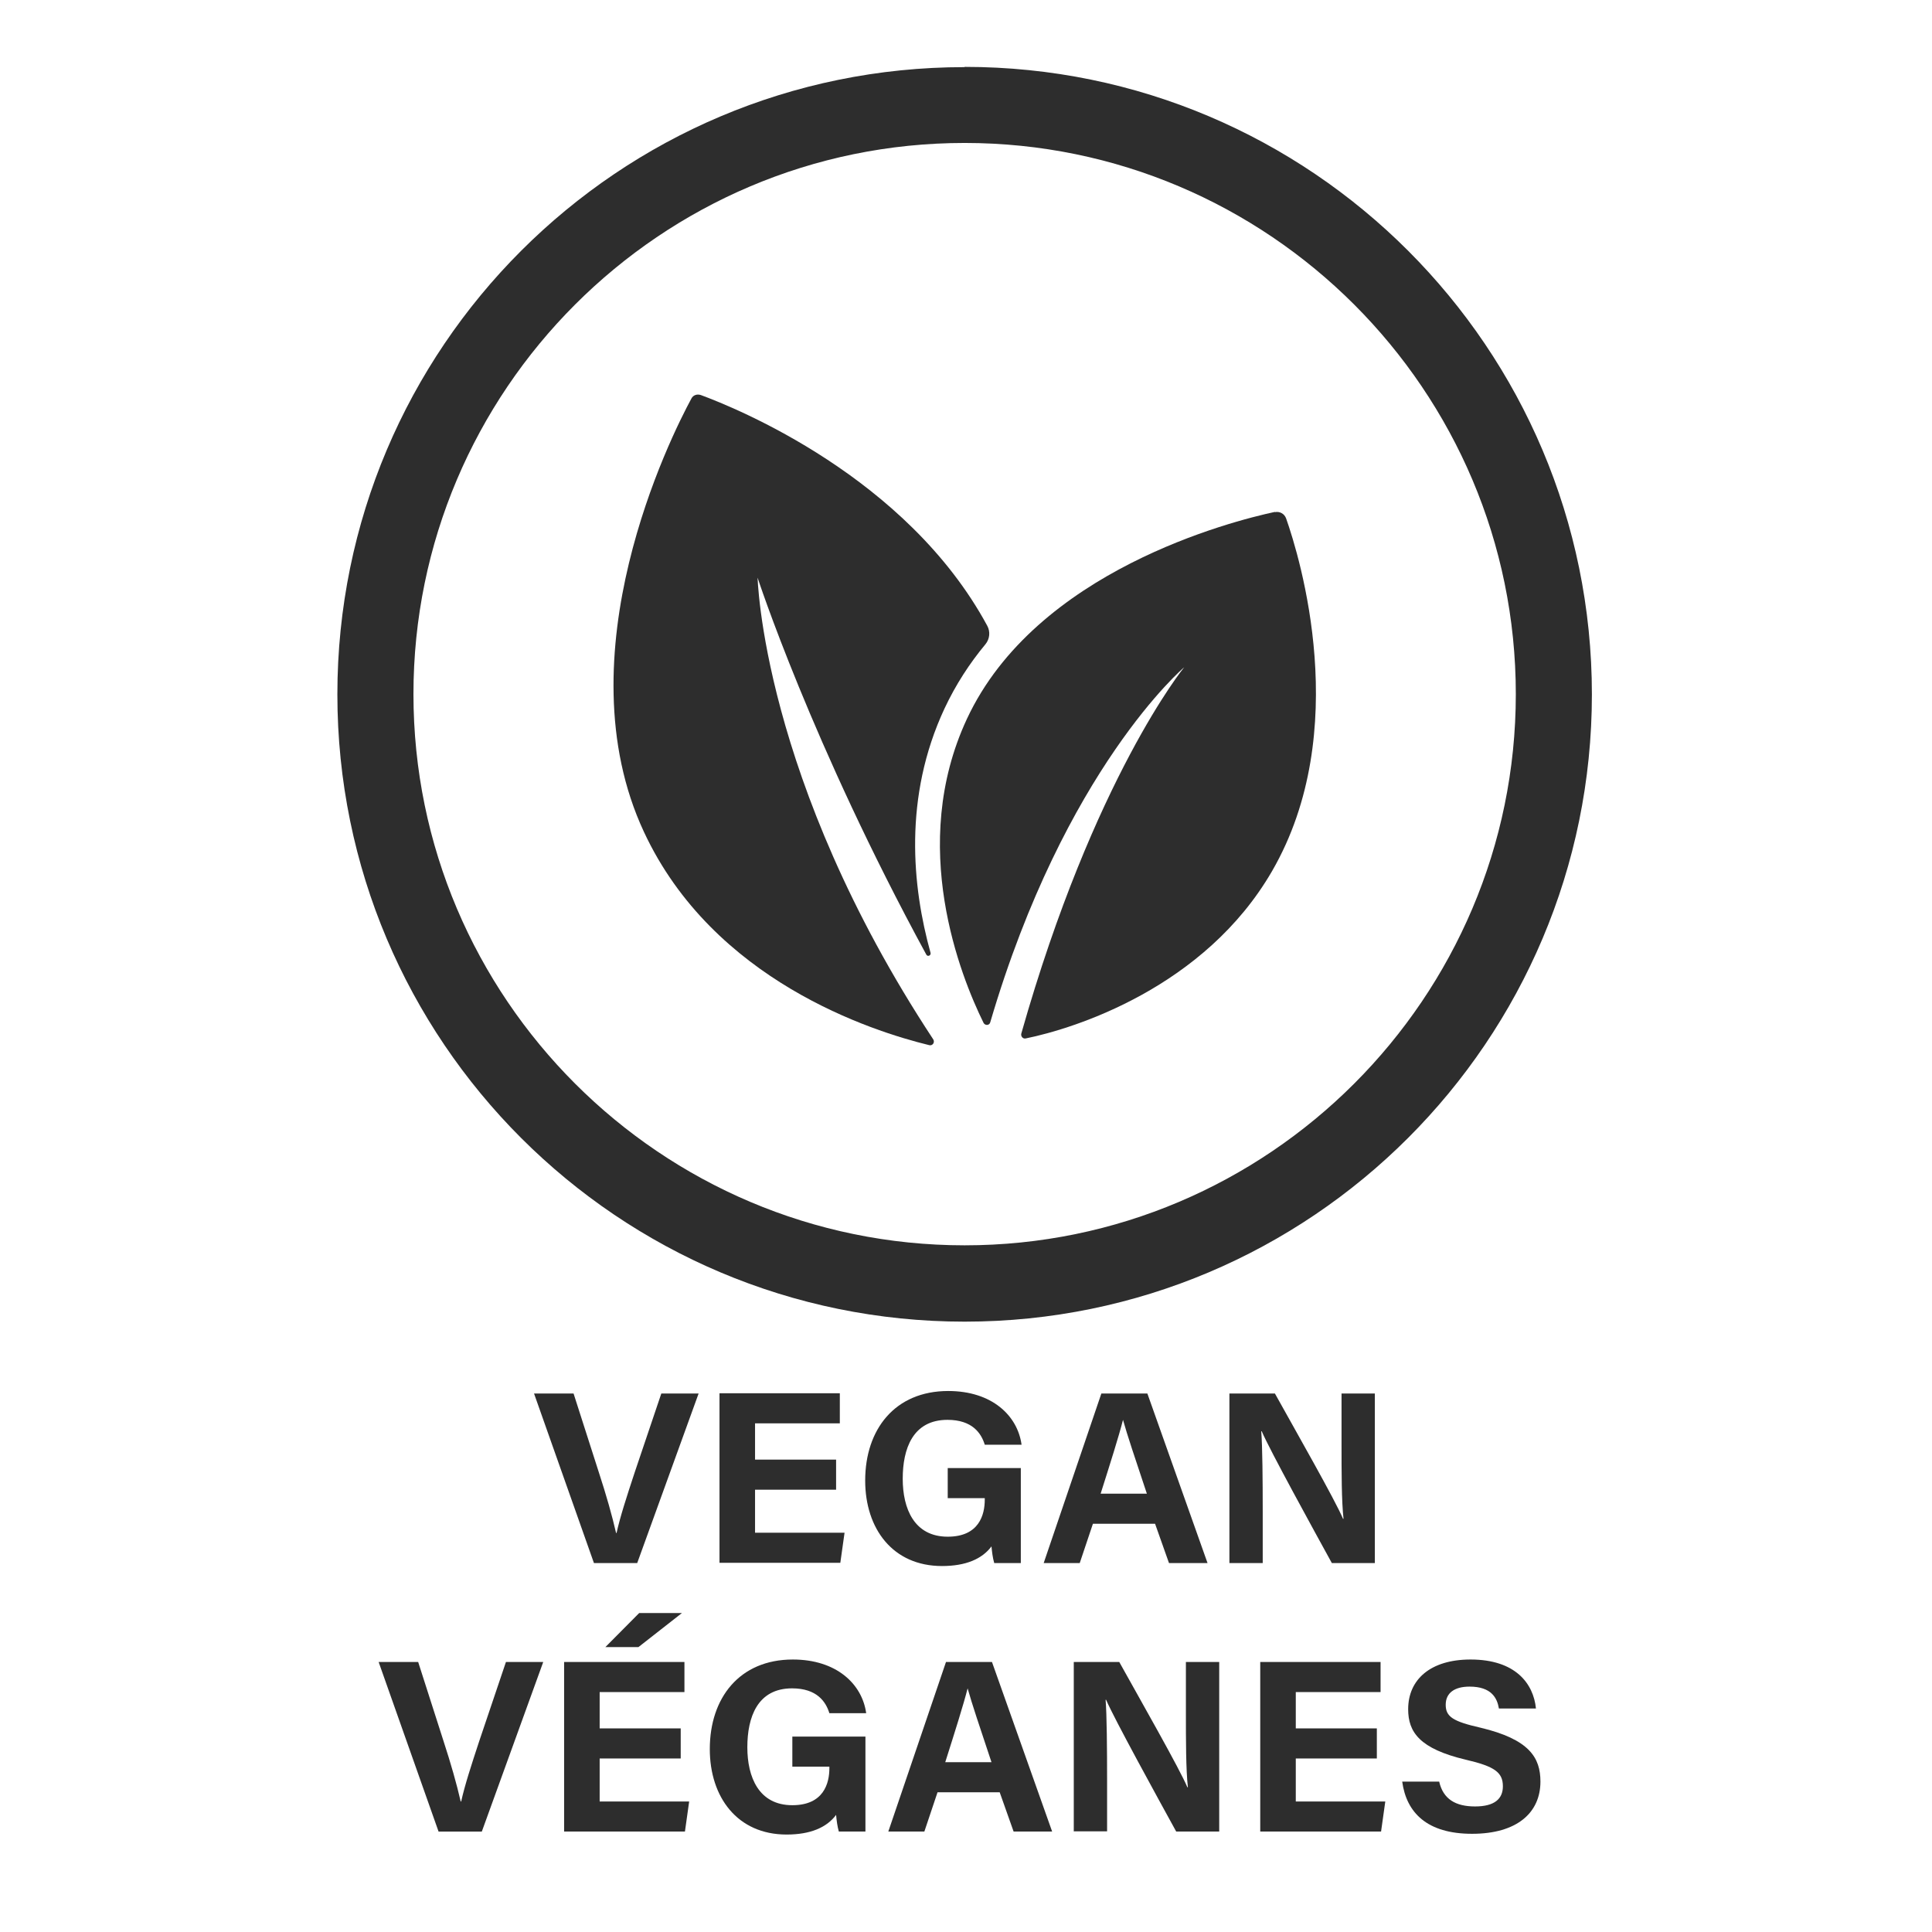
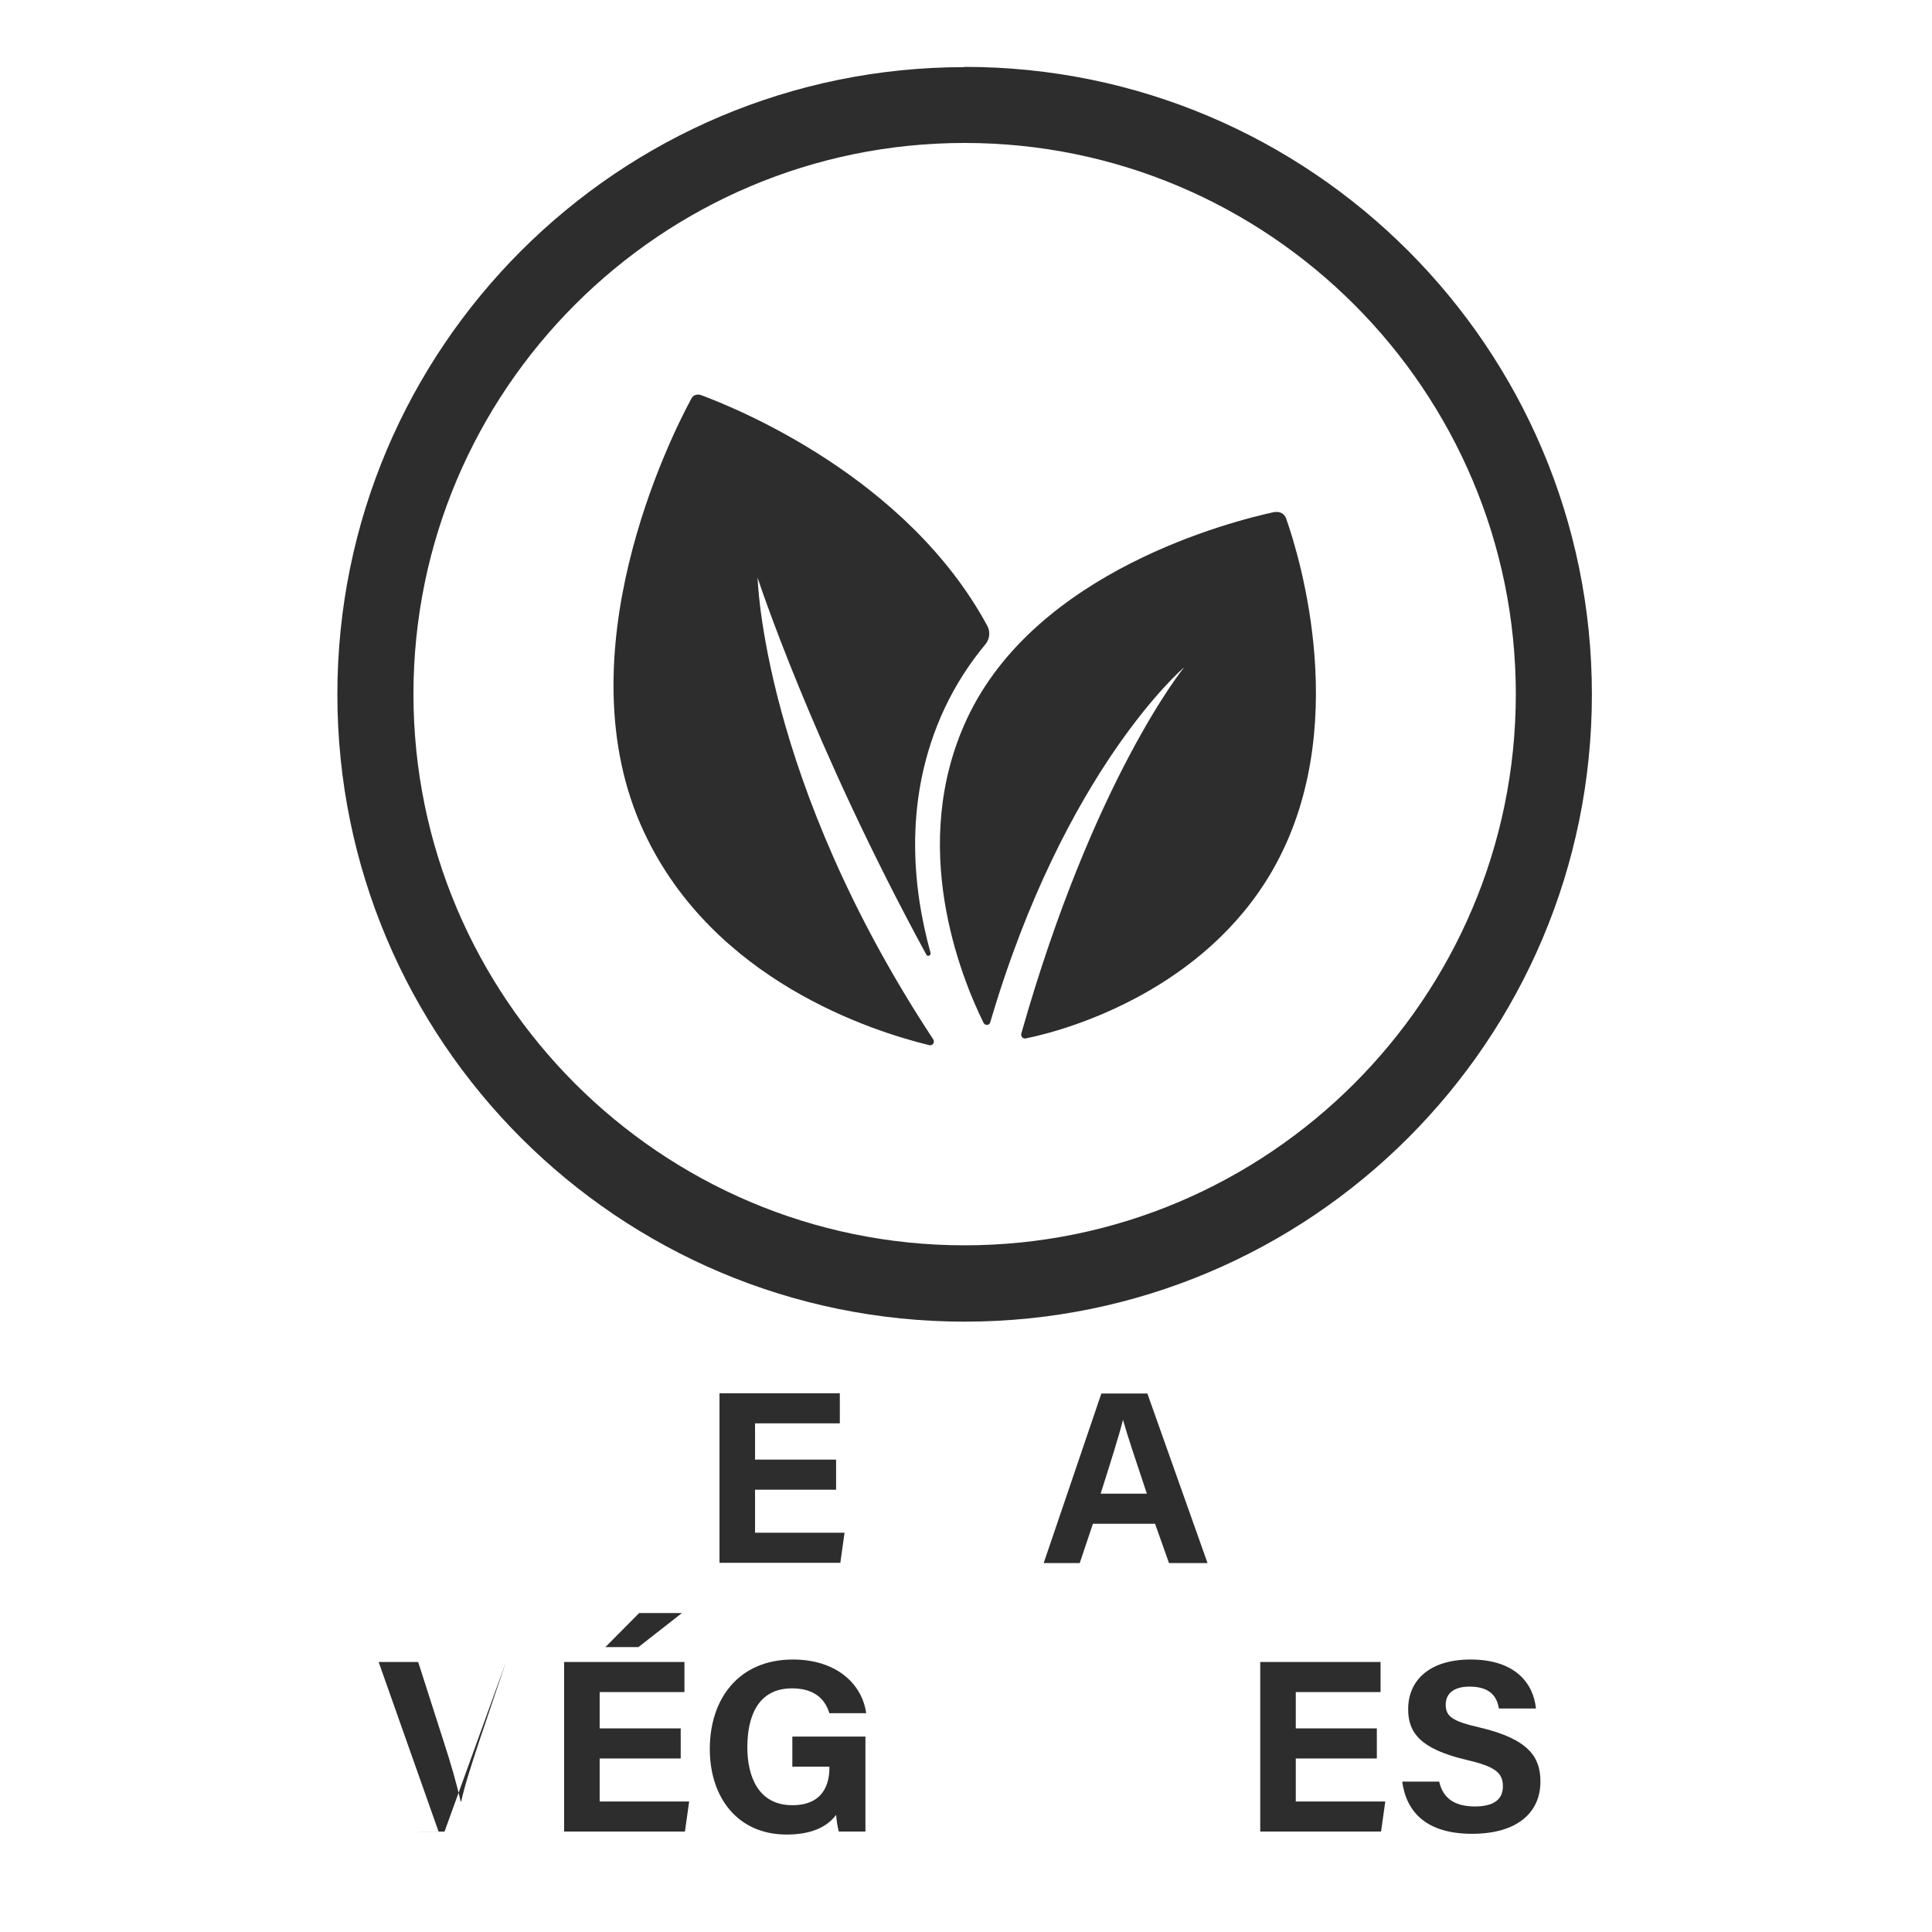
<svg xmlns="http://www.w3.org/2000/svg" viewBox="0 0 77.71 77.71" id="Layer_2">
  <defs>
    <style>.cls-1{fill:#2d2d2d;}</style>
  </defs>
  <path d="m30.46,23.2s2.18,6.71,6.8,15.2c.05.09.19.04.17-.07-.74-2.66-1.1-6.27.56-9.83.45-.96,1.01-1.82,1.65-2.59.17-.21.2-.5.07-.74-3.24-5.99-10.11-8.76-11.52-9.28-.15-.05-.31,0-.38.14-.83,1.53-5.23,10.31-1.91,17.43,2.79,5.99,9.18,8.02,11.48,8.58.13.03.23-.11.16-.23-6.91-10.49-7.07-18.63-7.07-18.63Z" class="cls-1" />
  <path d="m51.28,20.59c-1.72.37-9.61,2.36-12.39,8.33-2.37,5.09-.25,10.35.67,12.22.06.12.24.11.27-.02,3-10.21,7.8-14.28,7.8-14.28,0,0-3.63,4.44-6.55,14.73-.03.11.06.22.17.2,1.98-.4,7.21-2.05,9.92-6.74,3.25-5.63,1.11-12.62.56-14.18-.07-.19-.26-.29-.45-.25Z" class="cls-1" />
  <path d="m38.8,5.75c12.23,0,22.17,9.95,22.17,22.17s-9.95,22.17-22.17,22.17-22.17-9.95-22.17-22.17S26.57,5.75,38.8,5.75m0-3.05c-13.93,0-25.23,11.29-25.23,25.23s11.3,25.23,25.23,25.23,25.23-11.3,25.23-25.23S52.73,2.69,38.8,2.69h0Z" class="cls-1" />
-   <path d="m23.89,62.87l-2.41-6.82h1.59l1.01,3.15c.31.95.54,1.76.7,2.46h.02c.14-.64.41-1.47.73-2.44l1.07-3.17h1.5l-2.47,6.82h-1.74Z" class="cls-1" />
  <path d="m33.63,59.92h-3.26v1.73h3.6l-.17,1.21h-4.86v-6.82h4.84v1.21h-3.41v1.46h3.26v1.21Z" class="cls-1" />
-   <path d="m41.07,62.87h-1.08c-.06-.21-.09-.45-.11-.67-.38.51-1.04.79-1.99.79-1.98,0-3.09-1.5-3.09-3.44,0-2.05,1.19-3.6,3.34-3.6,1.76,0,2.79.99,2.95,2.16h-1.48c-.14-.46-.5-1-1.5-1-1.4,0-1.8,1.17-1.8,2.37s.46,2.33,1.81,2.33c1.26,0,1.49-.88,1.49-1.49v-.06h-1.49v-1.21h2.94v3.82Z" class="cls-1" />
  <path d="m43.96,61.29l-.53,1.58h-1.45l2.32-6.82h1.85l2.42,6.82h-1.55l-.56-1.58h-2.49Zm2.17-1.21c-.48-1.44-.79-2.36-.96-2.97h0c-.17.67-.51,1.74-.9,2.97h1.86Z" class="cls-1" />
-   <path d="m49.45,62.87v-6.82h1.83c.85,1.53,2.43,4.3,2.74,5.04h.02c-.08-.71-.08-1.9-.08-3.02v-2.02h1.34v6.82h-1.73c-.73-1.33-2.48-4.51-2.82-5.3h-.02c.05.6.06,2,.06,3.22v2.08h-1.35Z" class="cls-1" />
-   <path d="m17.64,73.67l-2.41-6.82h1.59l1.01,3.15c.31.95.54,1.76.7,2.46h.02c.14-.64.41-1.47.73-2.44l1.07-3.17h1.5l-2.47,6.82h-1.74Z" class="cls-1" />
+   <path d="m17.64,73.67l-2.41-6.82h1.59l1.01,3.15c.31.95.54,1.76.7,2.46h.02c.14-.64.41-1.47.73-2.44l1.07-3.17l-2.47,6.82h-1.74Z" class="cls-1" />
  <path d="m27.38,70.73h-3.26v1.73h3.6l-.17,1.21h-4.86v-6.82h4.84v1.21h-3.41v1.46h3.26v1.21Zm.05-5.85l-1.75,1.37h-1.33l1.36-1.37h1.72Z" class="cls-1" />
  <path d="m34.82,73.67h-1.08c-.06-.21-.09-.45-.11-.67-.38.51-1.04.79-1.99.79-1.98,0-3.09-1.5-3.09-3.44,0-2.05,1.19-3.6,3.34-3.6,1.76,0,2.79.99,2.95,2.16h-1.48c-.14-.46-.5-1-1.5-1-1.4,0-1.8,1.17-1.8,2.37s.46,2.33,1.81,2.33c1.26,0,1.49-.88,1.49-1.49v-.06h-1.49v-1.21h2.94v3.82Z" class="cls-1" />
-   <path d="m37.71,72.09l-.53,1.58h-1.45l2.32-6.82h1.85l2.42,6.82h-1.55l-.56-1.58h-2.49Zm2.17-1.21c-.48-1.44-.79-2.36-.96-2.97h0c-.17.67-.51,1.74-.9,2.97h1.86Z" class="cls-1" />
-   <path d="m43.19,73.67v-6.82h1.83c.85,1.53,2.43,4.3,2.74,5.04h.02c-.08-.71-.08-1.9-.08-3.02v-2.02h1.34v6.82h-1.73c-.73-1.33-2.48-4.51-2.82-5.3h-.02c.05.6.06,2,.06,3.22v2.07h-1.35Z" class="cls-1" />
  <path d="m55.38,70.73h-3.26v1.73h3.6l-.17,1.21h-4.86v-6.82h4.84v1.21h-3.41v1.46h3.26v1.21Z" class="cls-1" />
  <path d="m57.89,71.67c.16.69.65.99,1.44.99s1.12-.31,1.12-.81c0-.56-.33-.8-1.49-1.07-1.86-.44-2.32-1.11-2.32-2.03,0-1.19.89-2,2.51-2,1.81,0,2.53.97,2.63,1.97h-1.49c-.07-.42-.3-.88-1.18-.88-.6,0-.96.25-.96.73s.29.67,1.39.92c1.98.47,2.42,1.21,2.42,2.17,0,1.25-.94,2.1-2.75,2.1s-2.64-.85-2.81-2.1h1.49Z" class="cls-1" />
</svg>